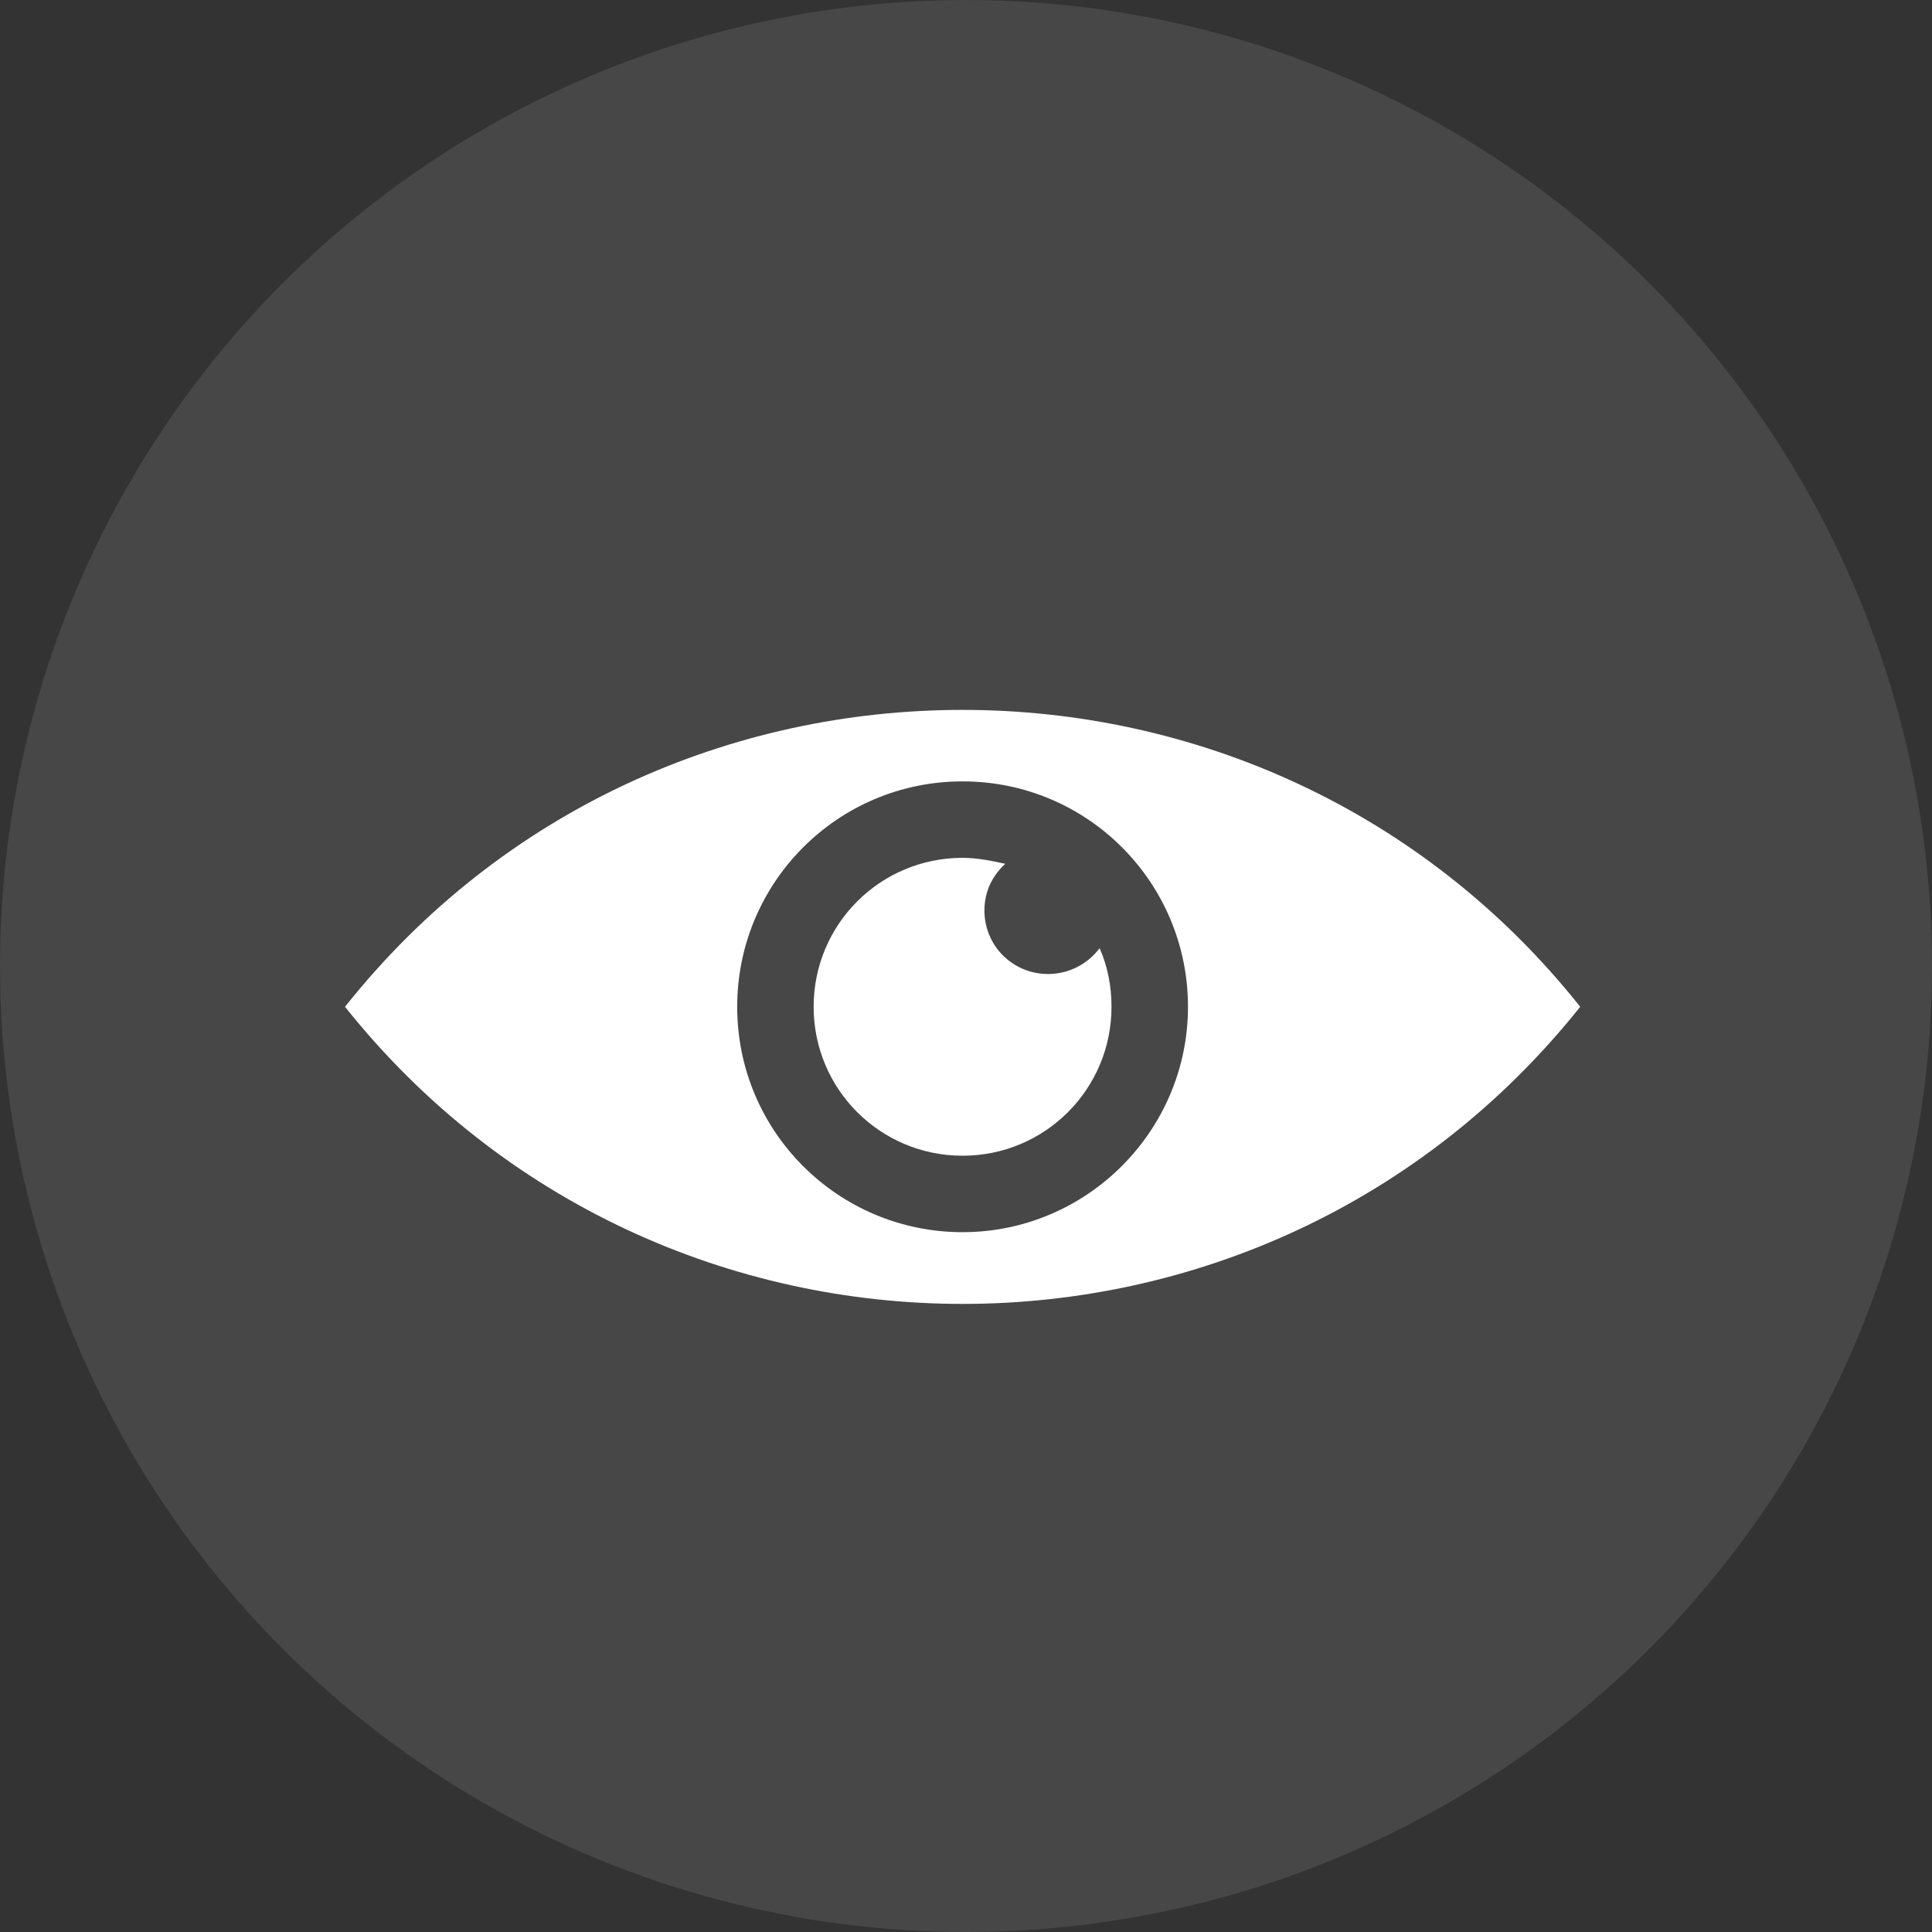
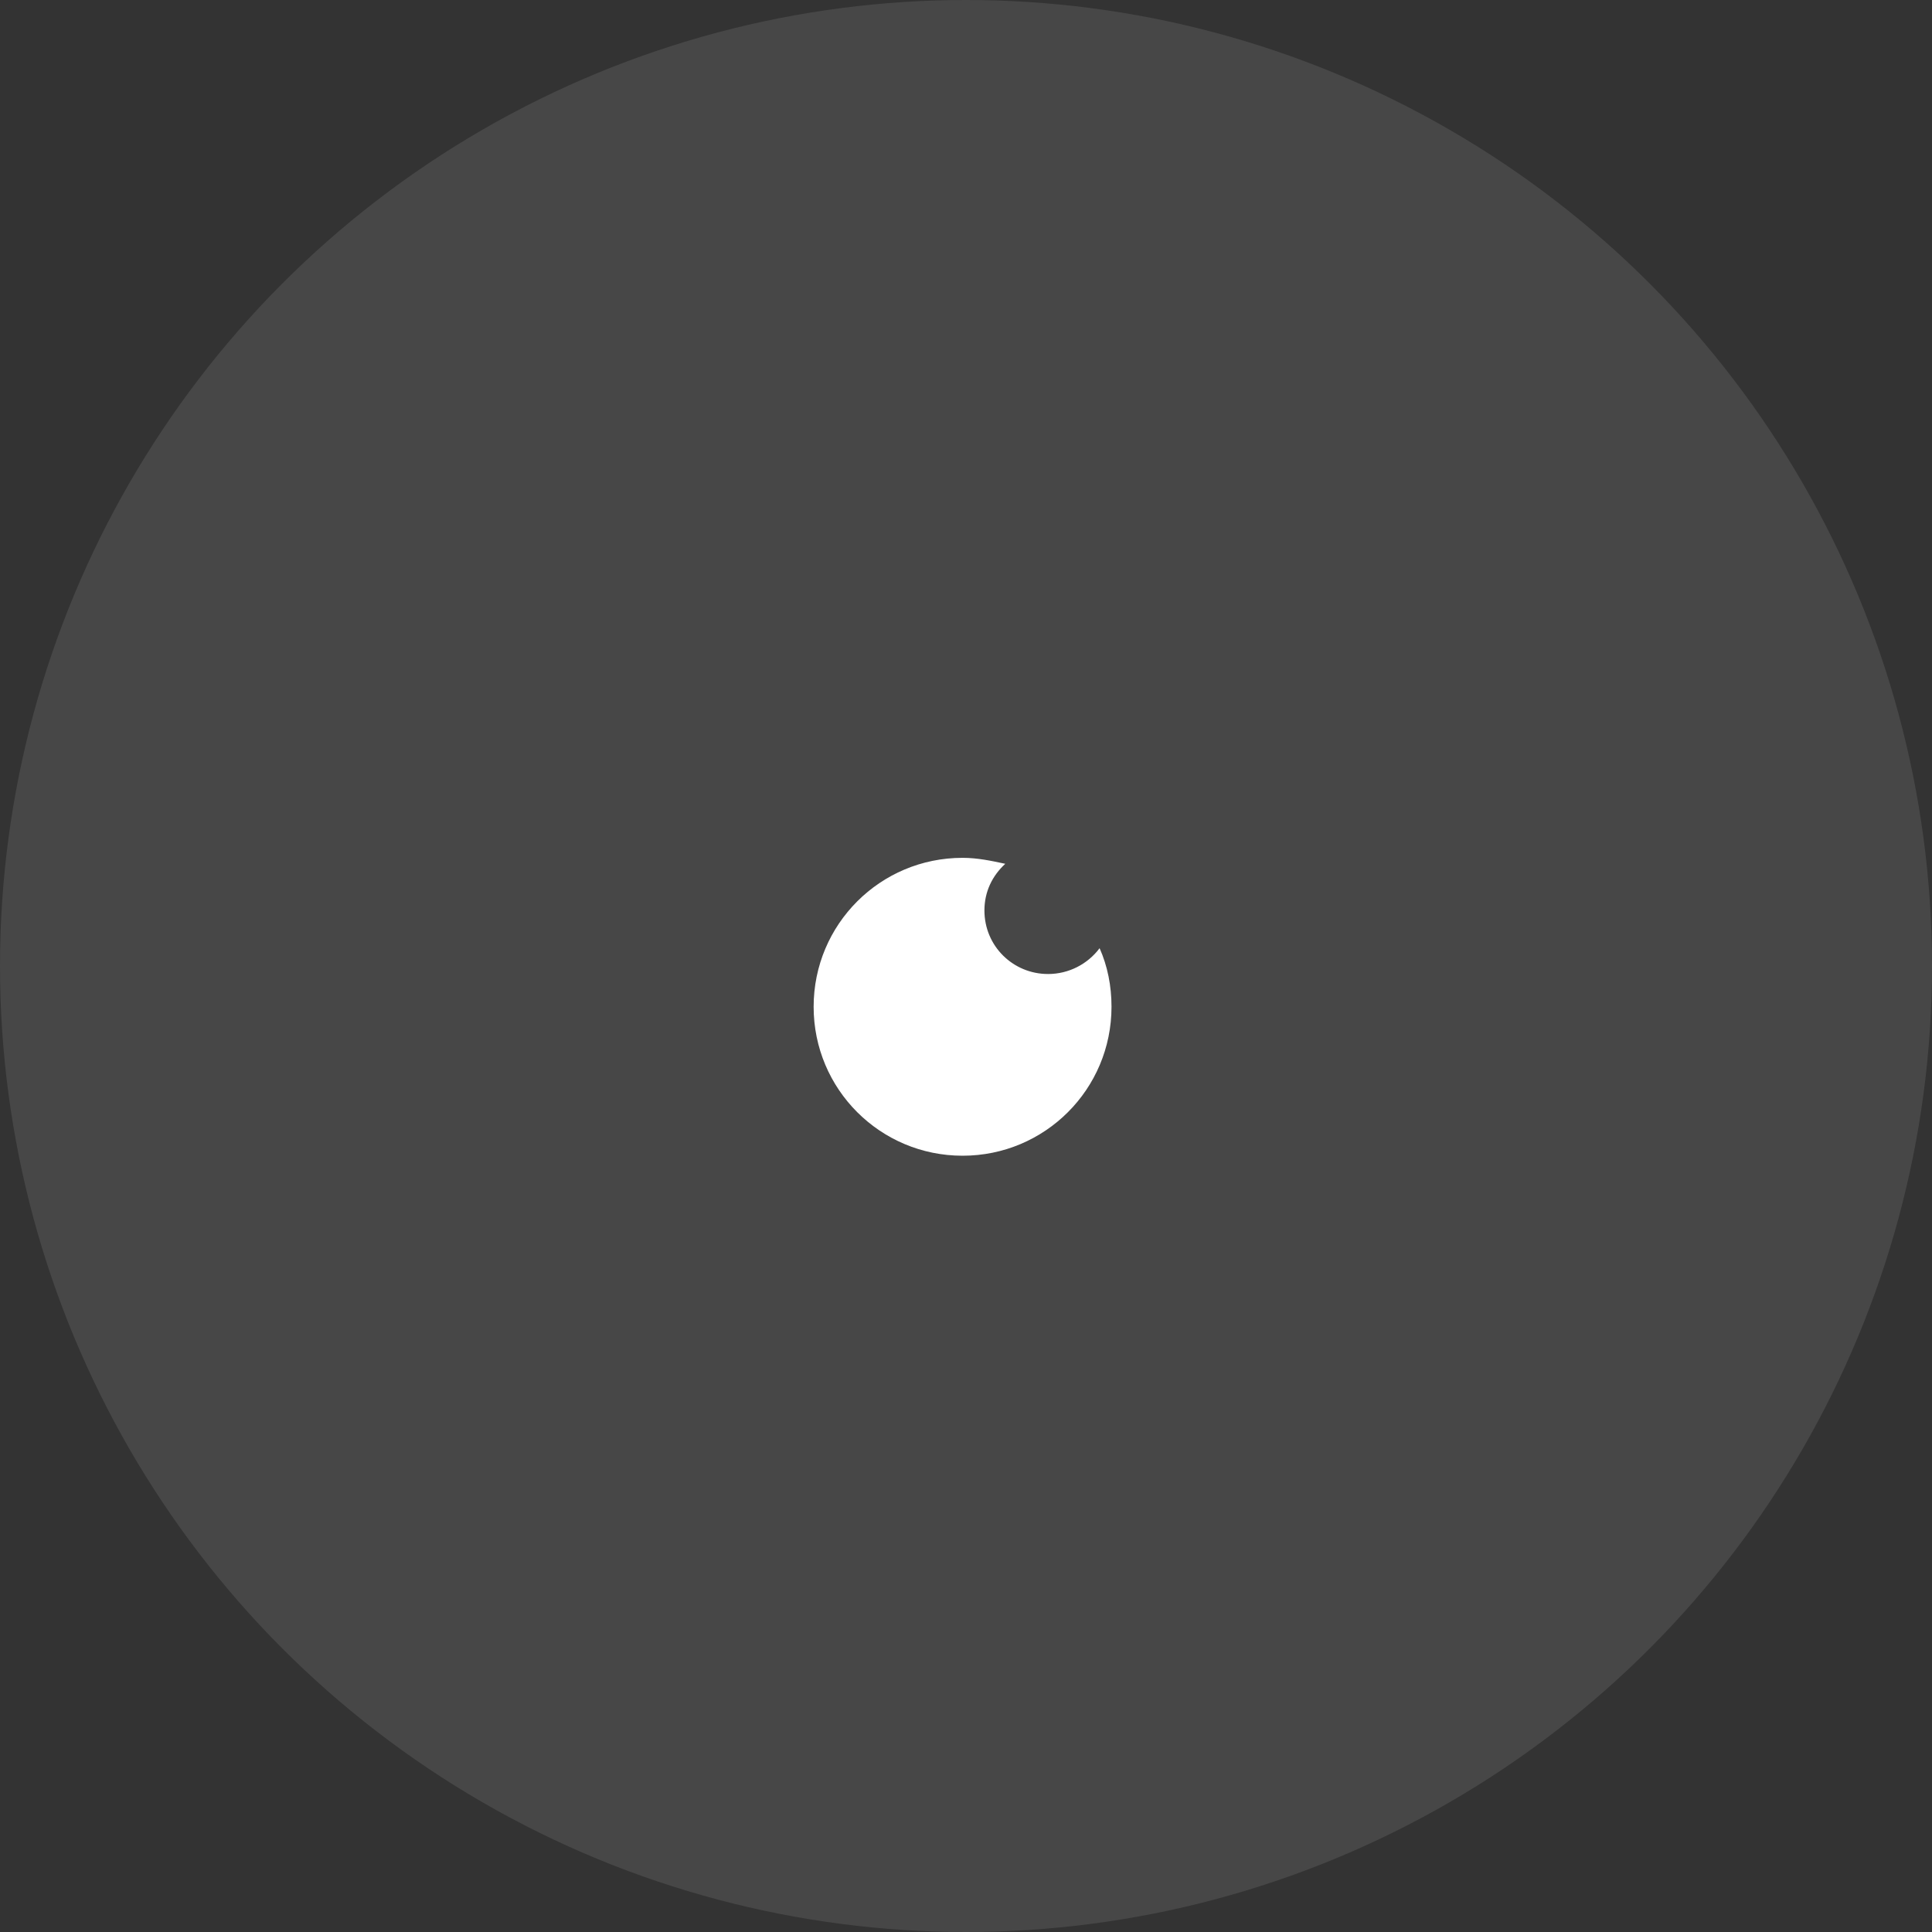
<svg xmlns="http://www.w3.org/2000/svg" width="140" height="140" viewBox="0 0 140 140" fill="none">
  <rect x="0" y="0" width="140" height="140" fill="#333333" stroke="none" />
  <circle cx="70" cy="70" r="70" fill="white" fill-opacity="0.1" />
-   <path d="M69.753 51.442C53.06 51.442 36.44 58.566 25 72.955C47.88 101.664 91.626 101.664 114.508 72.955C103.067 58.565 86.375 51.442 69.755 51.442H69.753ZM69.753 89.288C60.759 89.288 53.42 82.021 53.42 72.955C53.42 63.961 60.687 56.622 69.753 56.622C78.819 56.622 86.086 63.961 86.086 72.955C86.086 81.949 78.747 89.288 69.753 89.288Z" fill="white" />
  <path d="M75.939 70.58C73.421 70.58 71.335 68.566 71.335 65.975C71.335 64.608 71.91 63.457 72.846 62.594C71.838 62.378 70.831 62.162 69.752 62.162C63.78 62.162 58.959 66.983 58.959 72.955C58.959 78.927 63.78 83.748 69.752 83.748C75.724 83.748 80.544 78.927 80.544 72.955C80.544 71.444 80.257 70.005 79.681 68.71C78.817 69.861 77.451 70.581 75.939 70.581L75.939 70.58Z" fill="white" />
</svg>